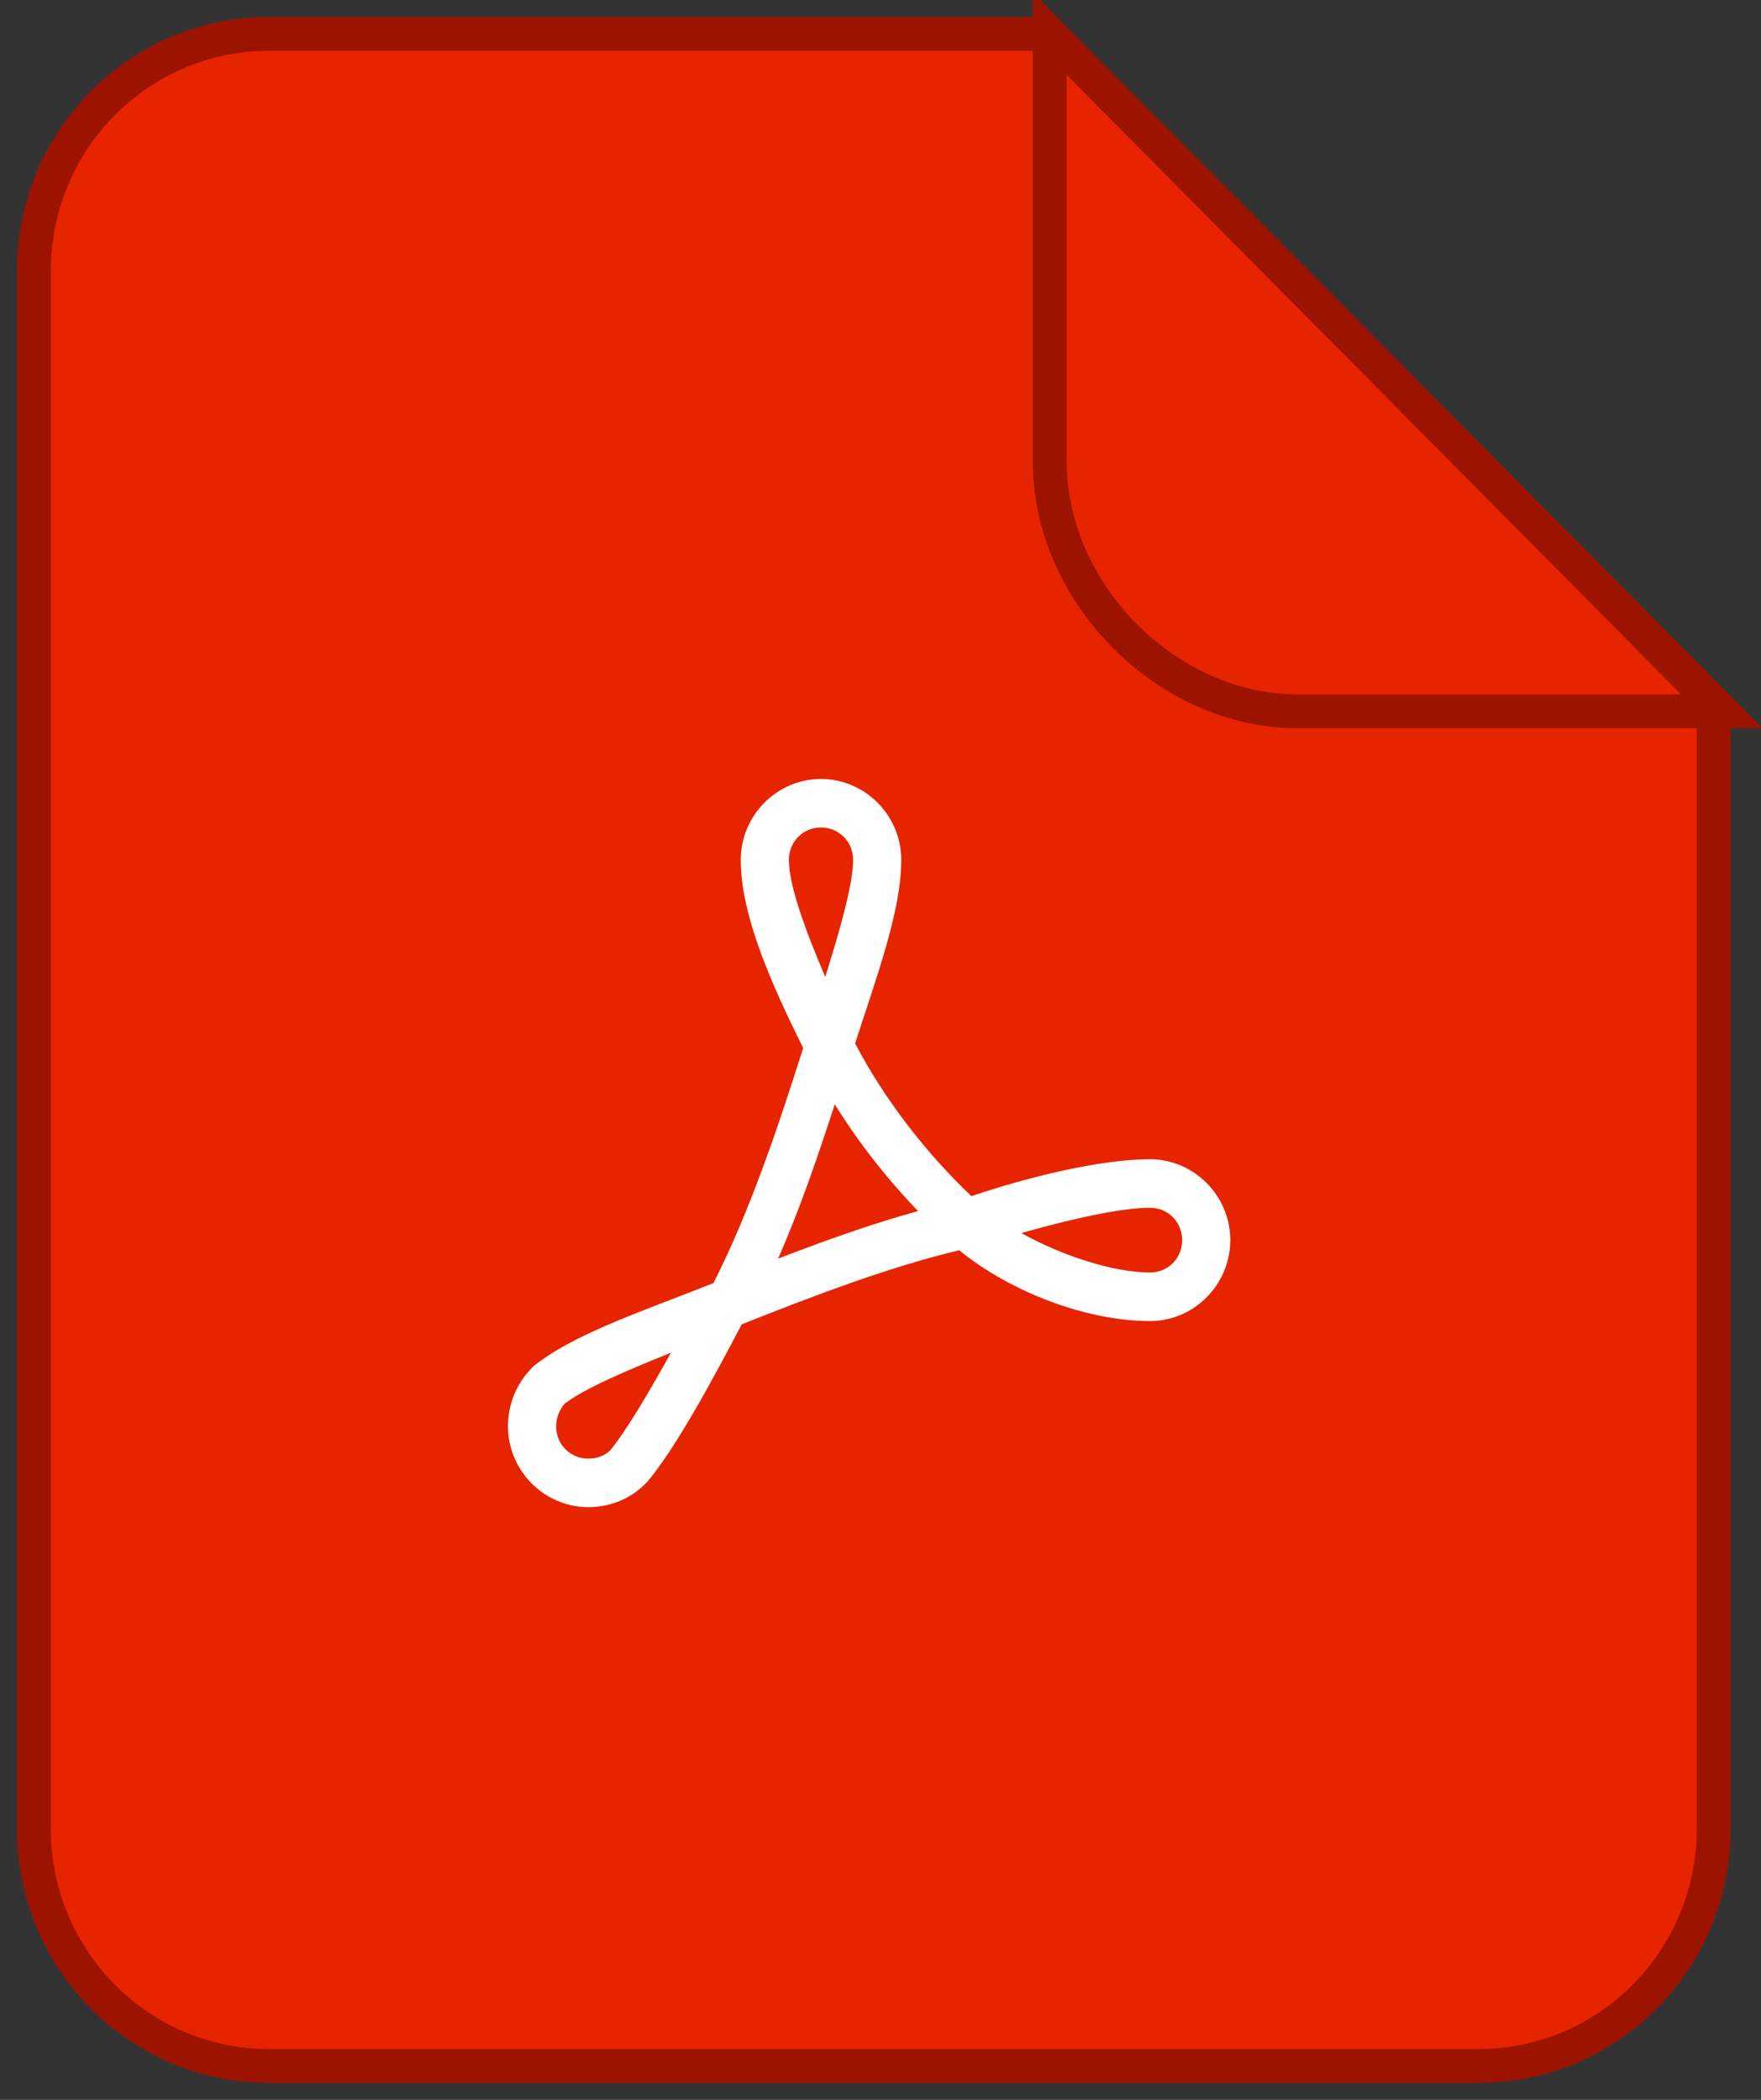
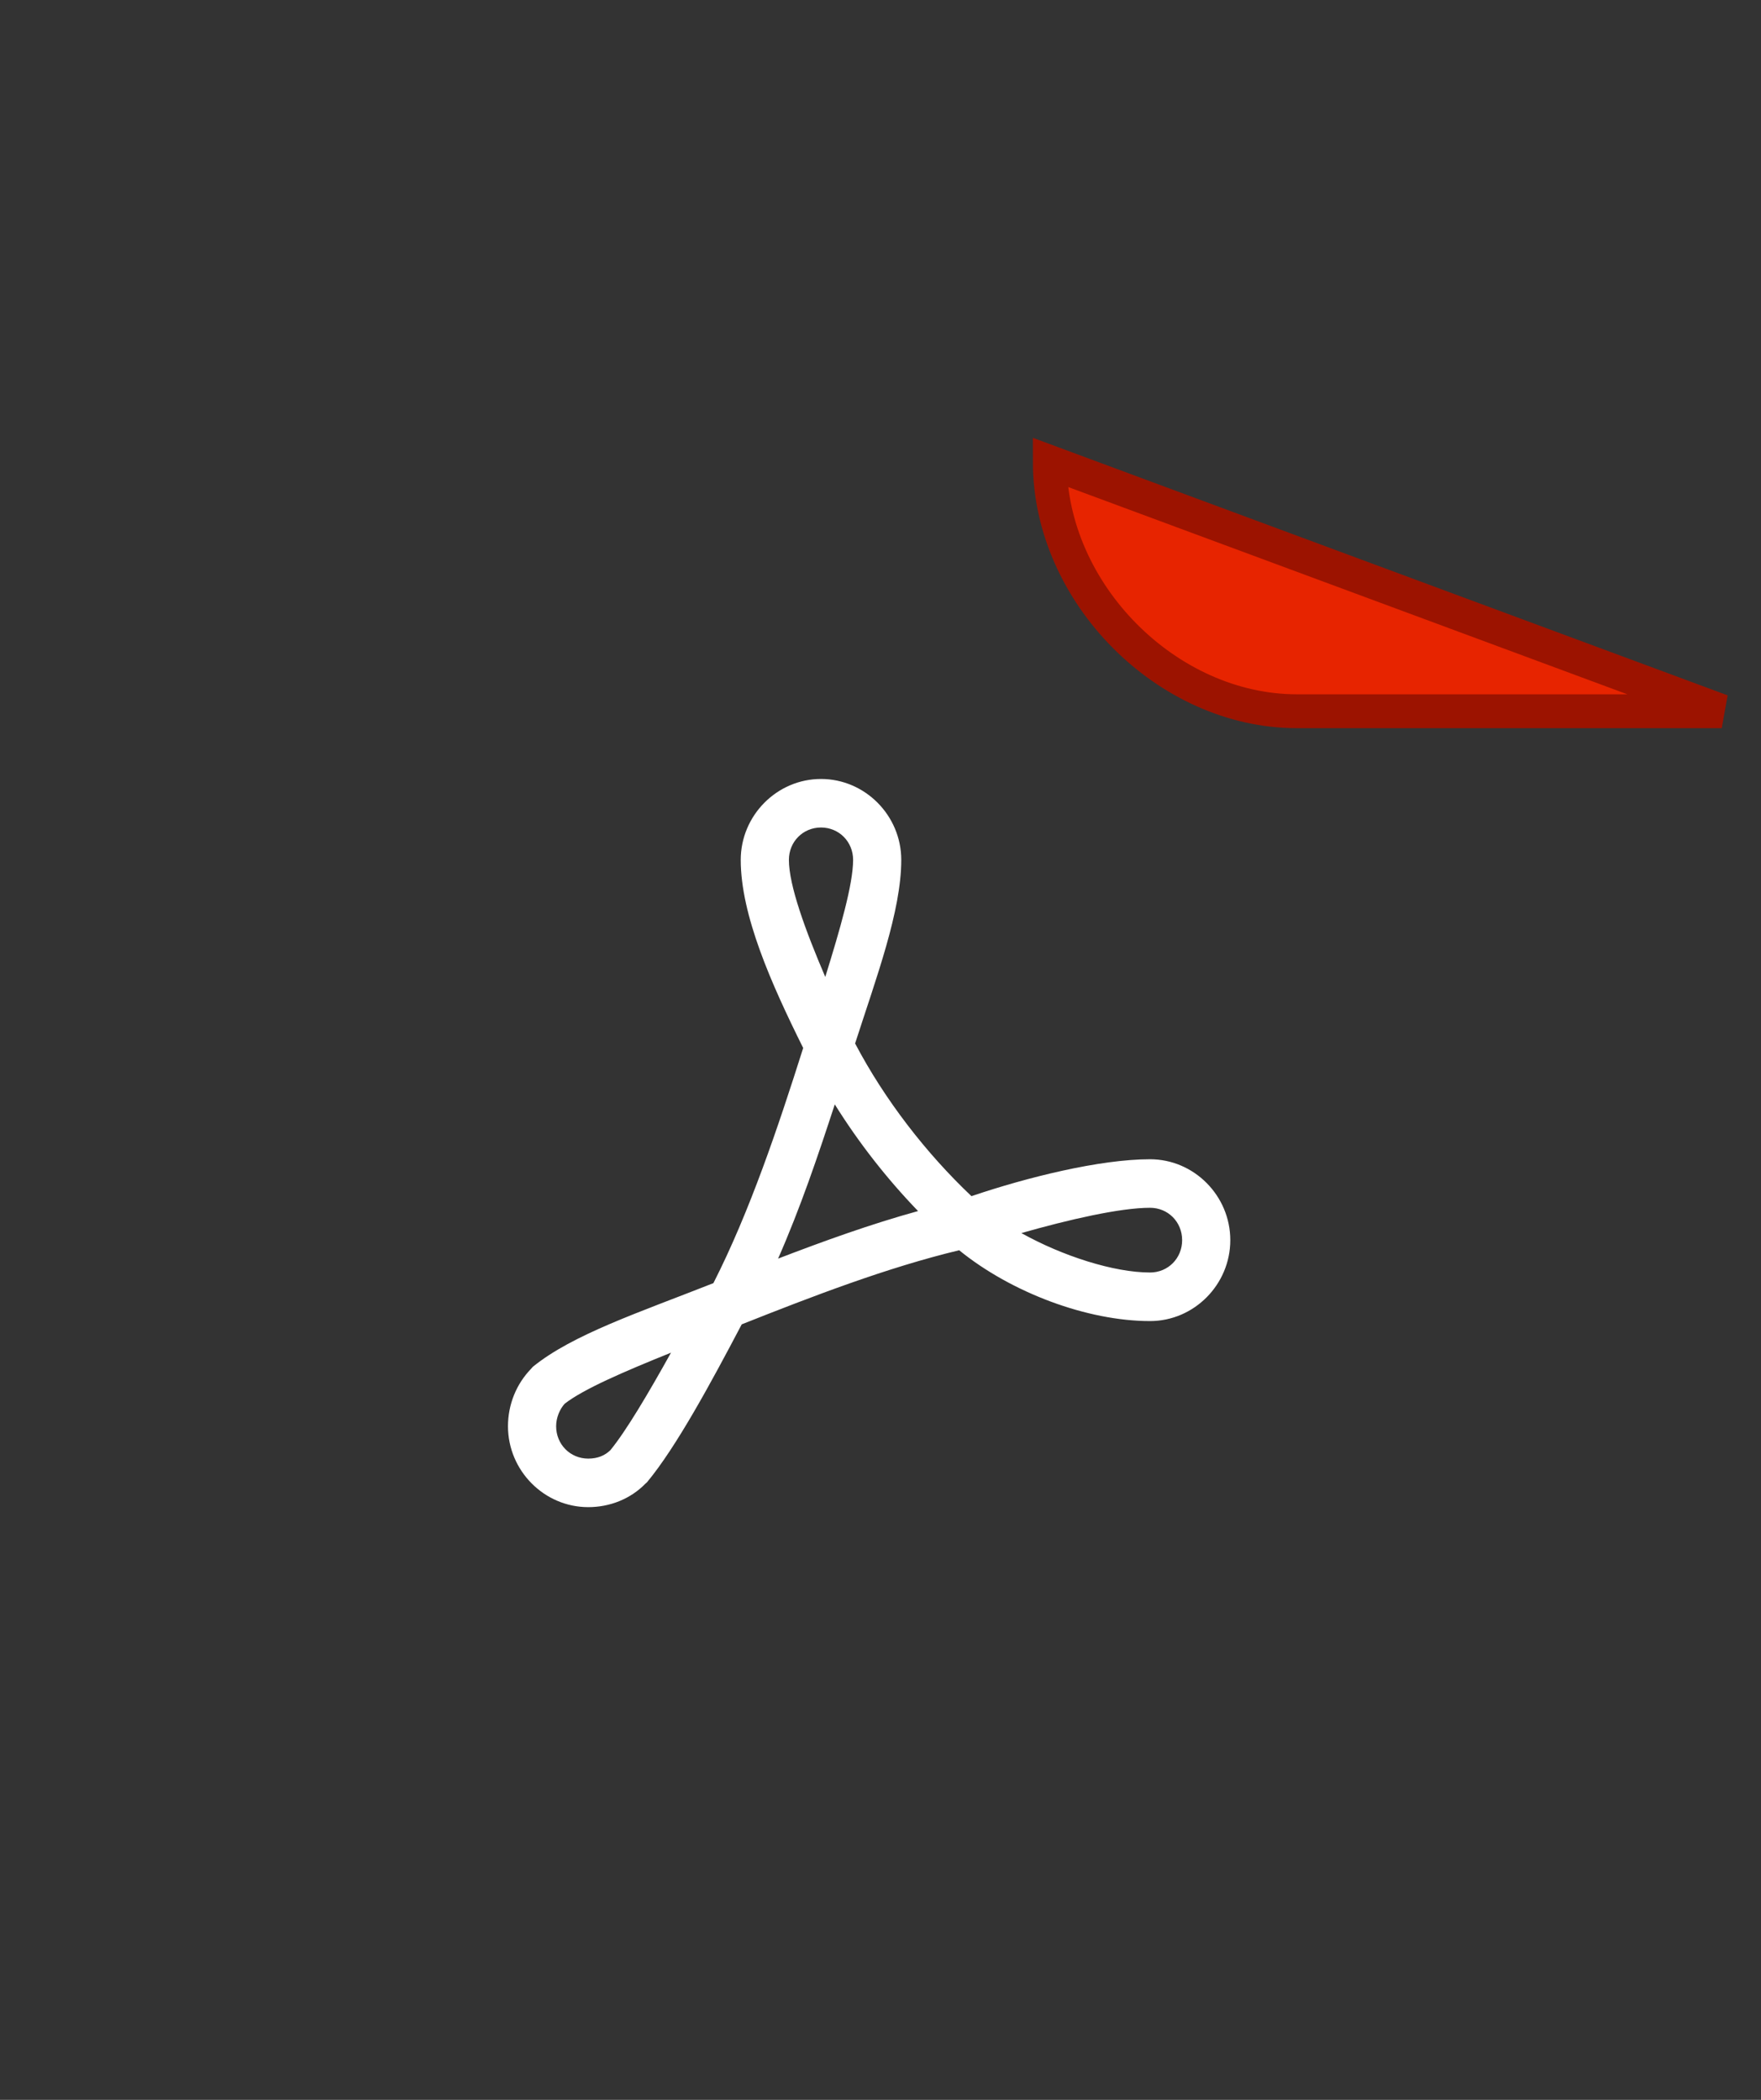
<svg xmlns="http://www.w3.org/2000/svg" width="52px" height="62px" viewBox="0 0 52 62" version="1.1">
  <rect x="0" y="0" width="52" height="62" fill="#333333" stroke="none" />
  <desc>Created with Sketch.</desc>
  <defs />
  <g id="Wireframe" stroke="none" stroke-width="1" fill="none" fill-rule="evenodd">
    <g id="About-Us---BSC-Connect" transform="translate(-123, -971)">
      <g id="PDF" transform="translate(124, 972)">
-         <path d="M29.762,0 L49.603,20 L49.603,53 C49.603,56.866 46.494,60 42.659,60 L6.944,60 C3.109,60 0,56.866 0,53 L0,7 C0,3.134 3.109,0 6.944,0 L29.762,0 Z" id="Combined-Shape" stroke="#9C1300" fill="#E72400" />
        <path d="M23.243,22 C21.942,22 20.873,23.078 20.873,24.389 C20.873,26.018 21.771,28.042 22.717,29.943 C21.978,32.276 21.139,34.776 20.066,36.886 C17.869,37.754 15.911,38.4 14.733,39.357 C14.715,39.376 14.698,39.396 14.681,39.416 C14.251,39.86 14,40.464 14,41.111 C14,42.422 15.069,43.5 16.37,43.5 C17.004,43.5 17.616,43.261 18.059,42.806 C18.074,42.794 18.089,42.781 18.103,42.768 C18.97,41.725 19.992,39.833 20.902,38.103 C23.001,37.27 25.201,36.424 27.323,35.915 C28.873,37.174 31.115,38.006 32.959,38.006 C34.26,38.006 35.329,36.928 35.329,35.617 C35.329,34.306 34.26,33.228 32.959,33.228 C31.48,33.228 29.33,33.76 27.686,34.318 C26.354,33.057 25.13,31.482 24.25,29.809 C24.879,27.857 25.613,25.903 25.613,24.389 C25.613,23.078 24.543,22 23.243,22 Z M23.243,23.433 C23.775,23.433 24.191,23.853 24.191,24.389 C24.191,25.106 23.81,26.426 23.369,27.845 C22.779,26.465 22.295,25.14 22.295,24.389 C22.295,23.853 22.711,23.433 23.243,23.433 Z M23.65,31.608 C24.363,32.751 25.198,33.814 26.109,34.758 C24.703,35.146 23.331,35.642 21.976,36.162 C22.631,34.673 23.154,33.129 23.65,31.608 Z M32.959,34.661 C33.491,34.661 33.907,35.08 33.907,35.617 C33.907,36.153 33.491,36.572 32.959,36.572 C31.891,36.572 30.374,36.086 29.16,35.408 C30.553,35.011 32.073,34.661 32.959,34.661 Z M18.814,38.939 C18.147,40.138 17.485,41.257 17.022,41.82 C16.863,41.973 16.653,42.067 16.37,42.067 C15.838,42.067 15.422,41.647 15.422,41.111 C15.422,40.859 15.528,40.608 15.674,40.447 C16.23,40.013 17.439,39.493 18.814,38.939 Z" id="acrobat-shape" fill="#FFFFFF" fill-rule="nonzero" />
-         <path d="M49.841,20 L37.295,20 C33.46,20 30,16.512 30,12.646 L30,0 L49.841,20 Z" id="Path" stroke="#9C1300" fill="#E72400" />
+         <path d="M49.841,20 L37.295,20 C33.46,20 30,16.512 30,12.646 L49.841,20 Z" id="Path" stroke="#9C1300" fill="#E72400" />
      </g>
    </g>
  </g>
</svg>